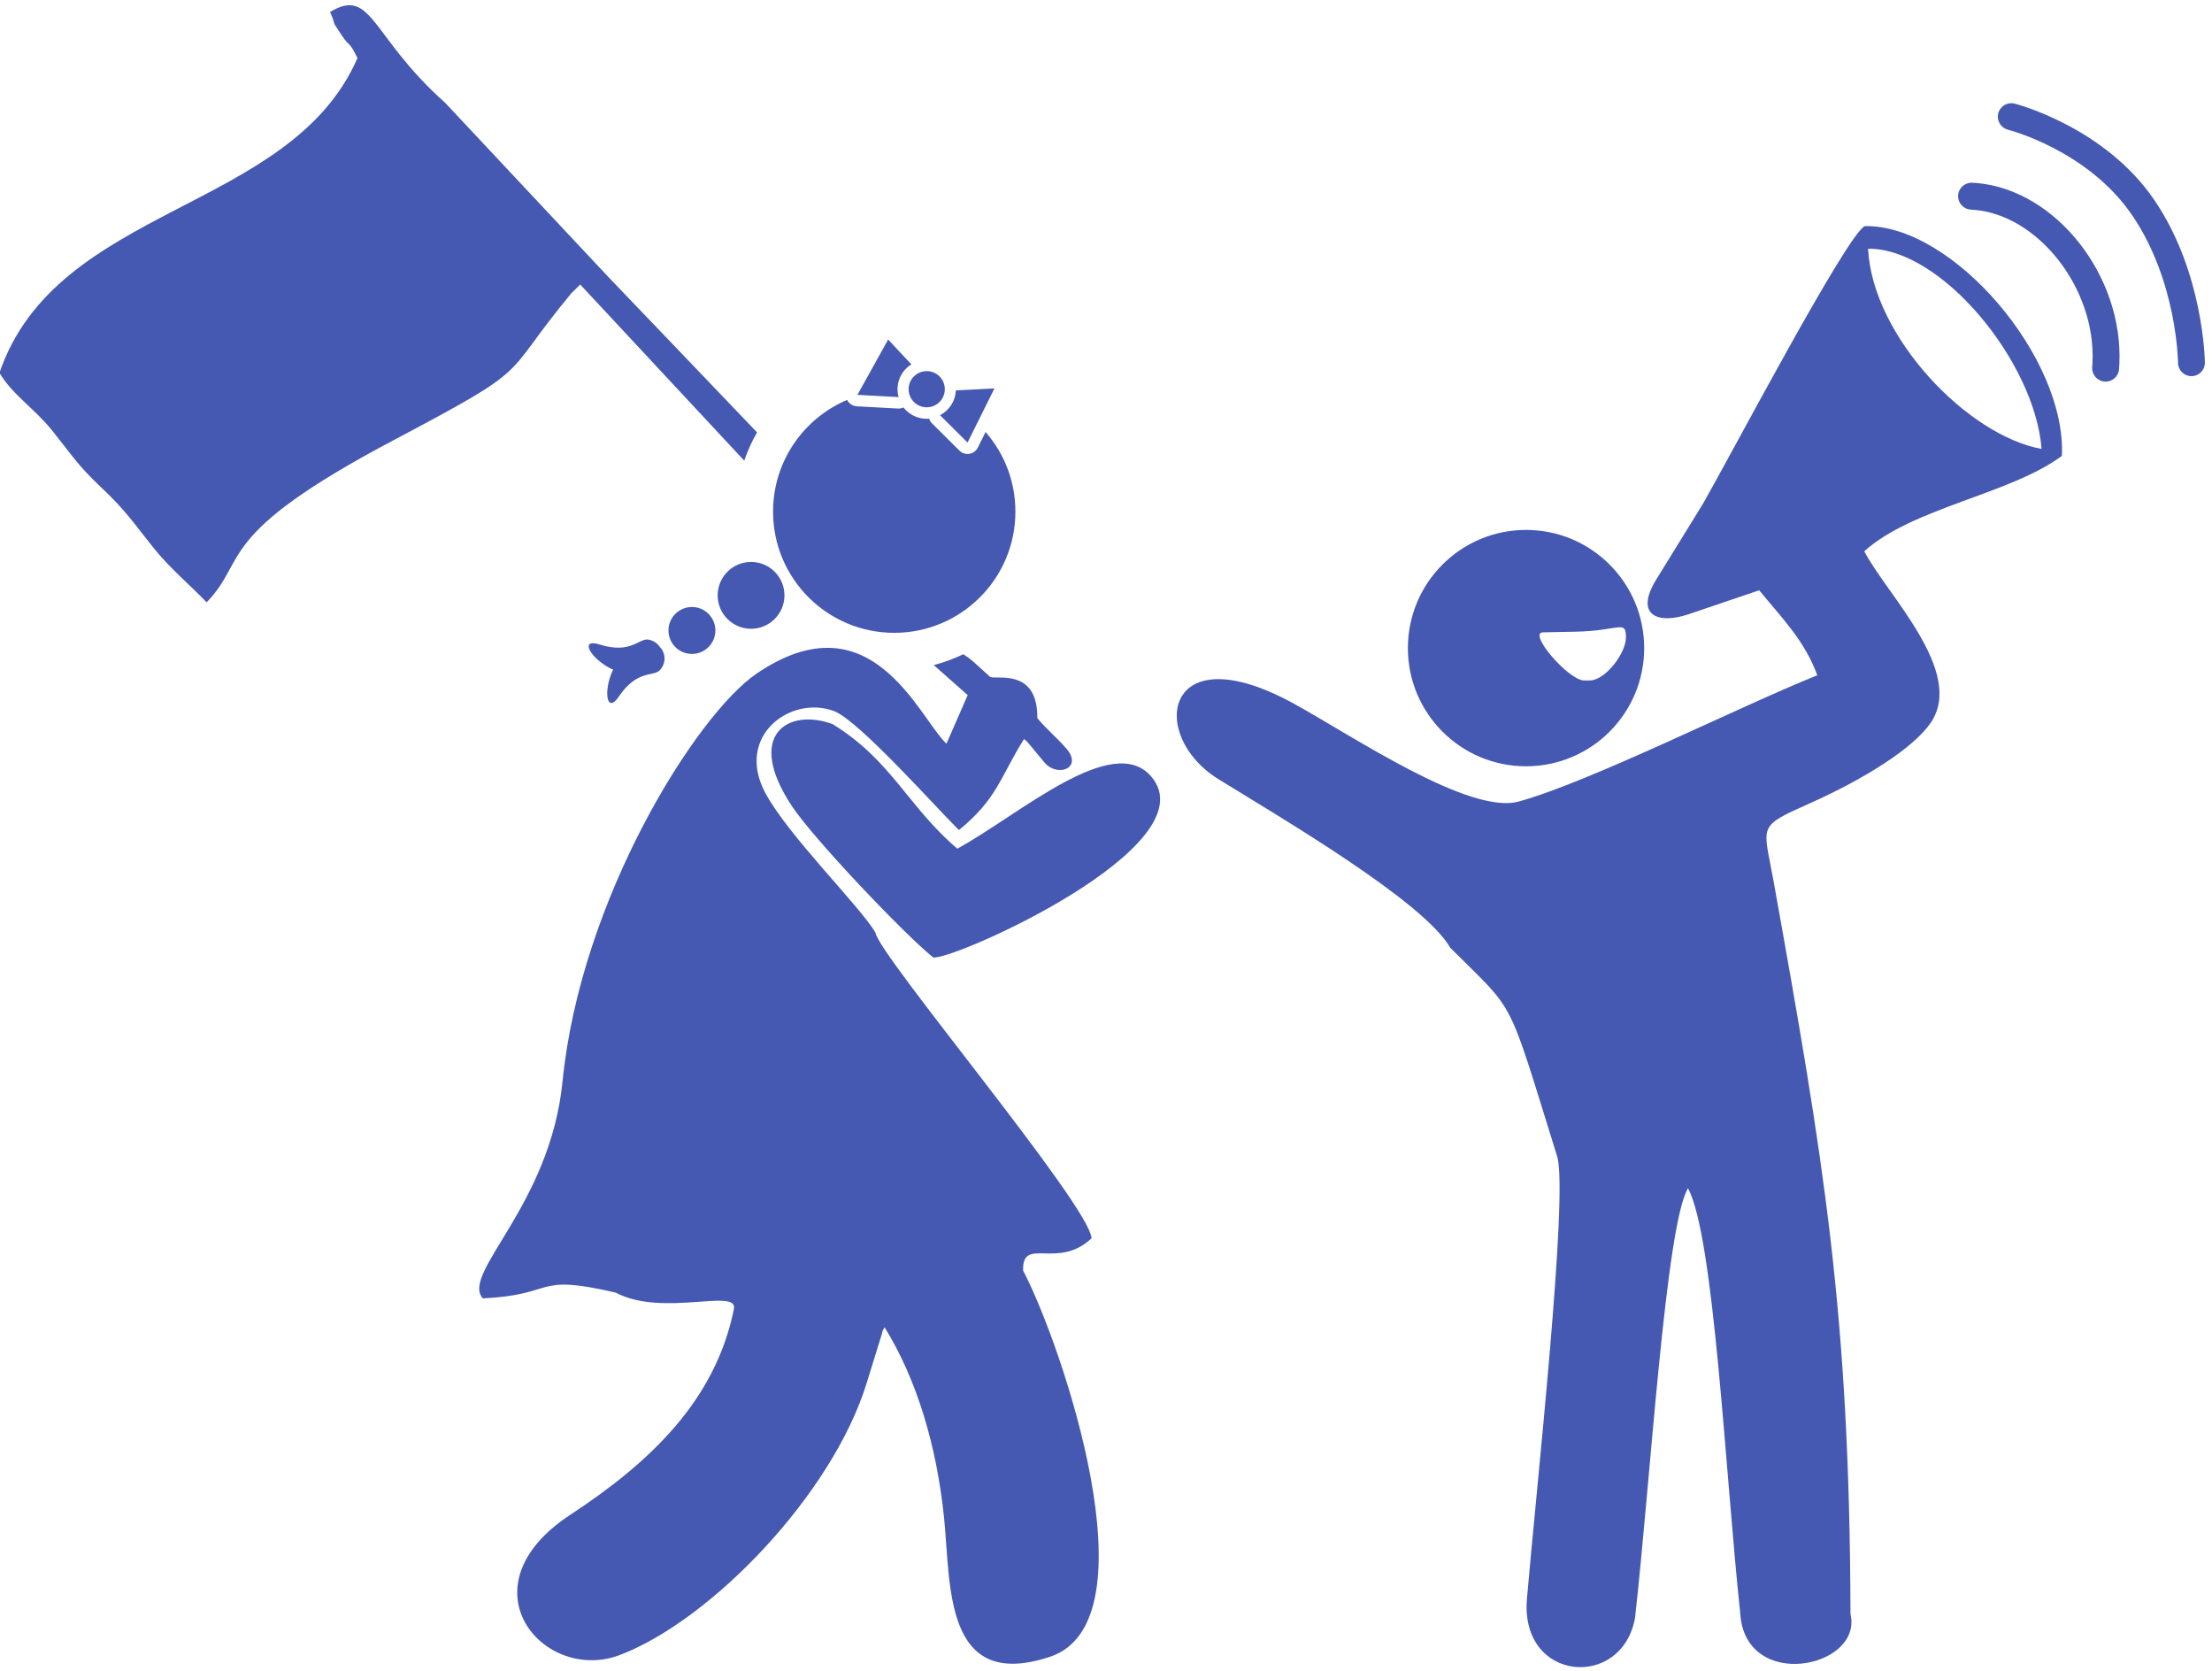
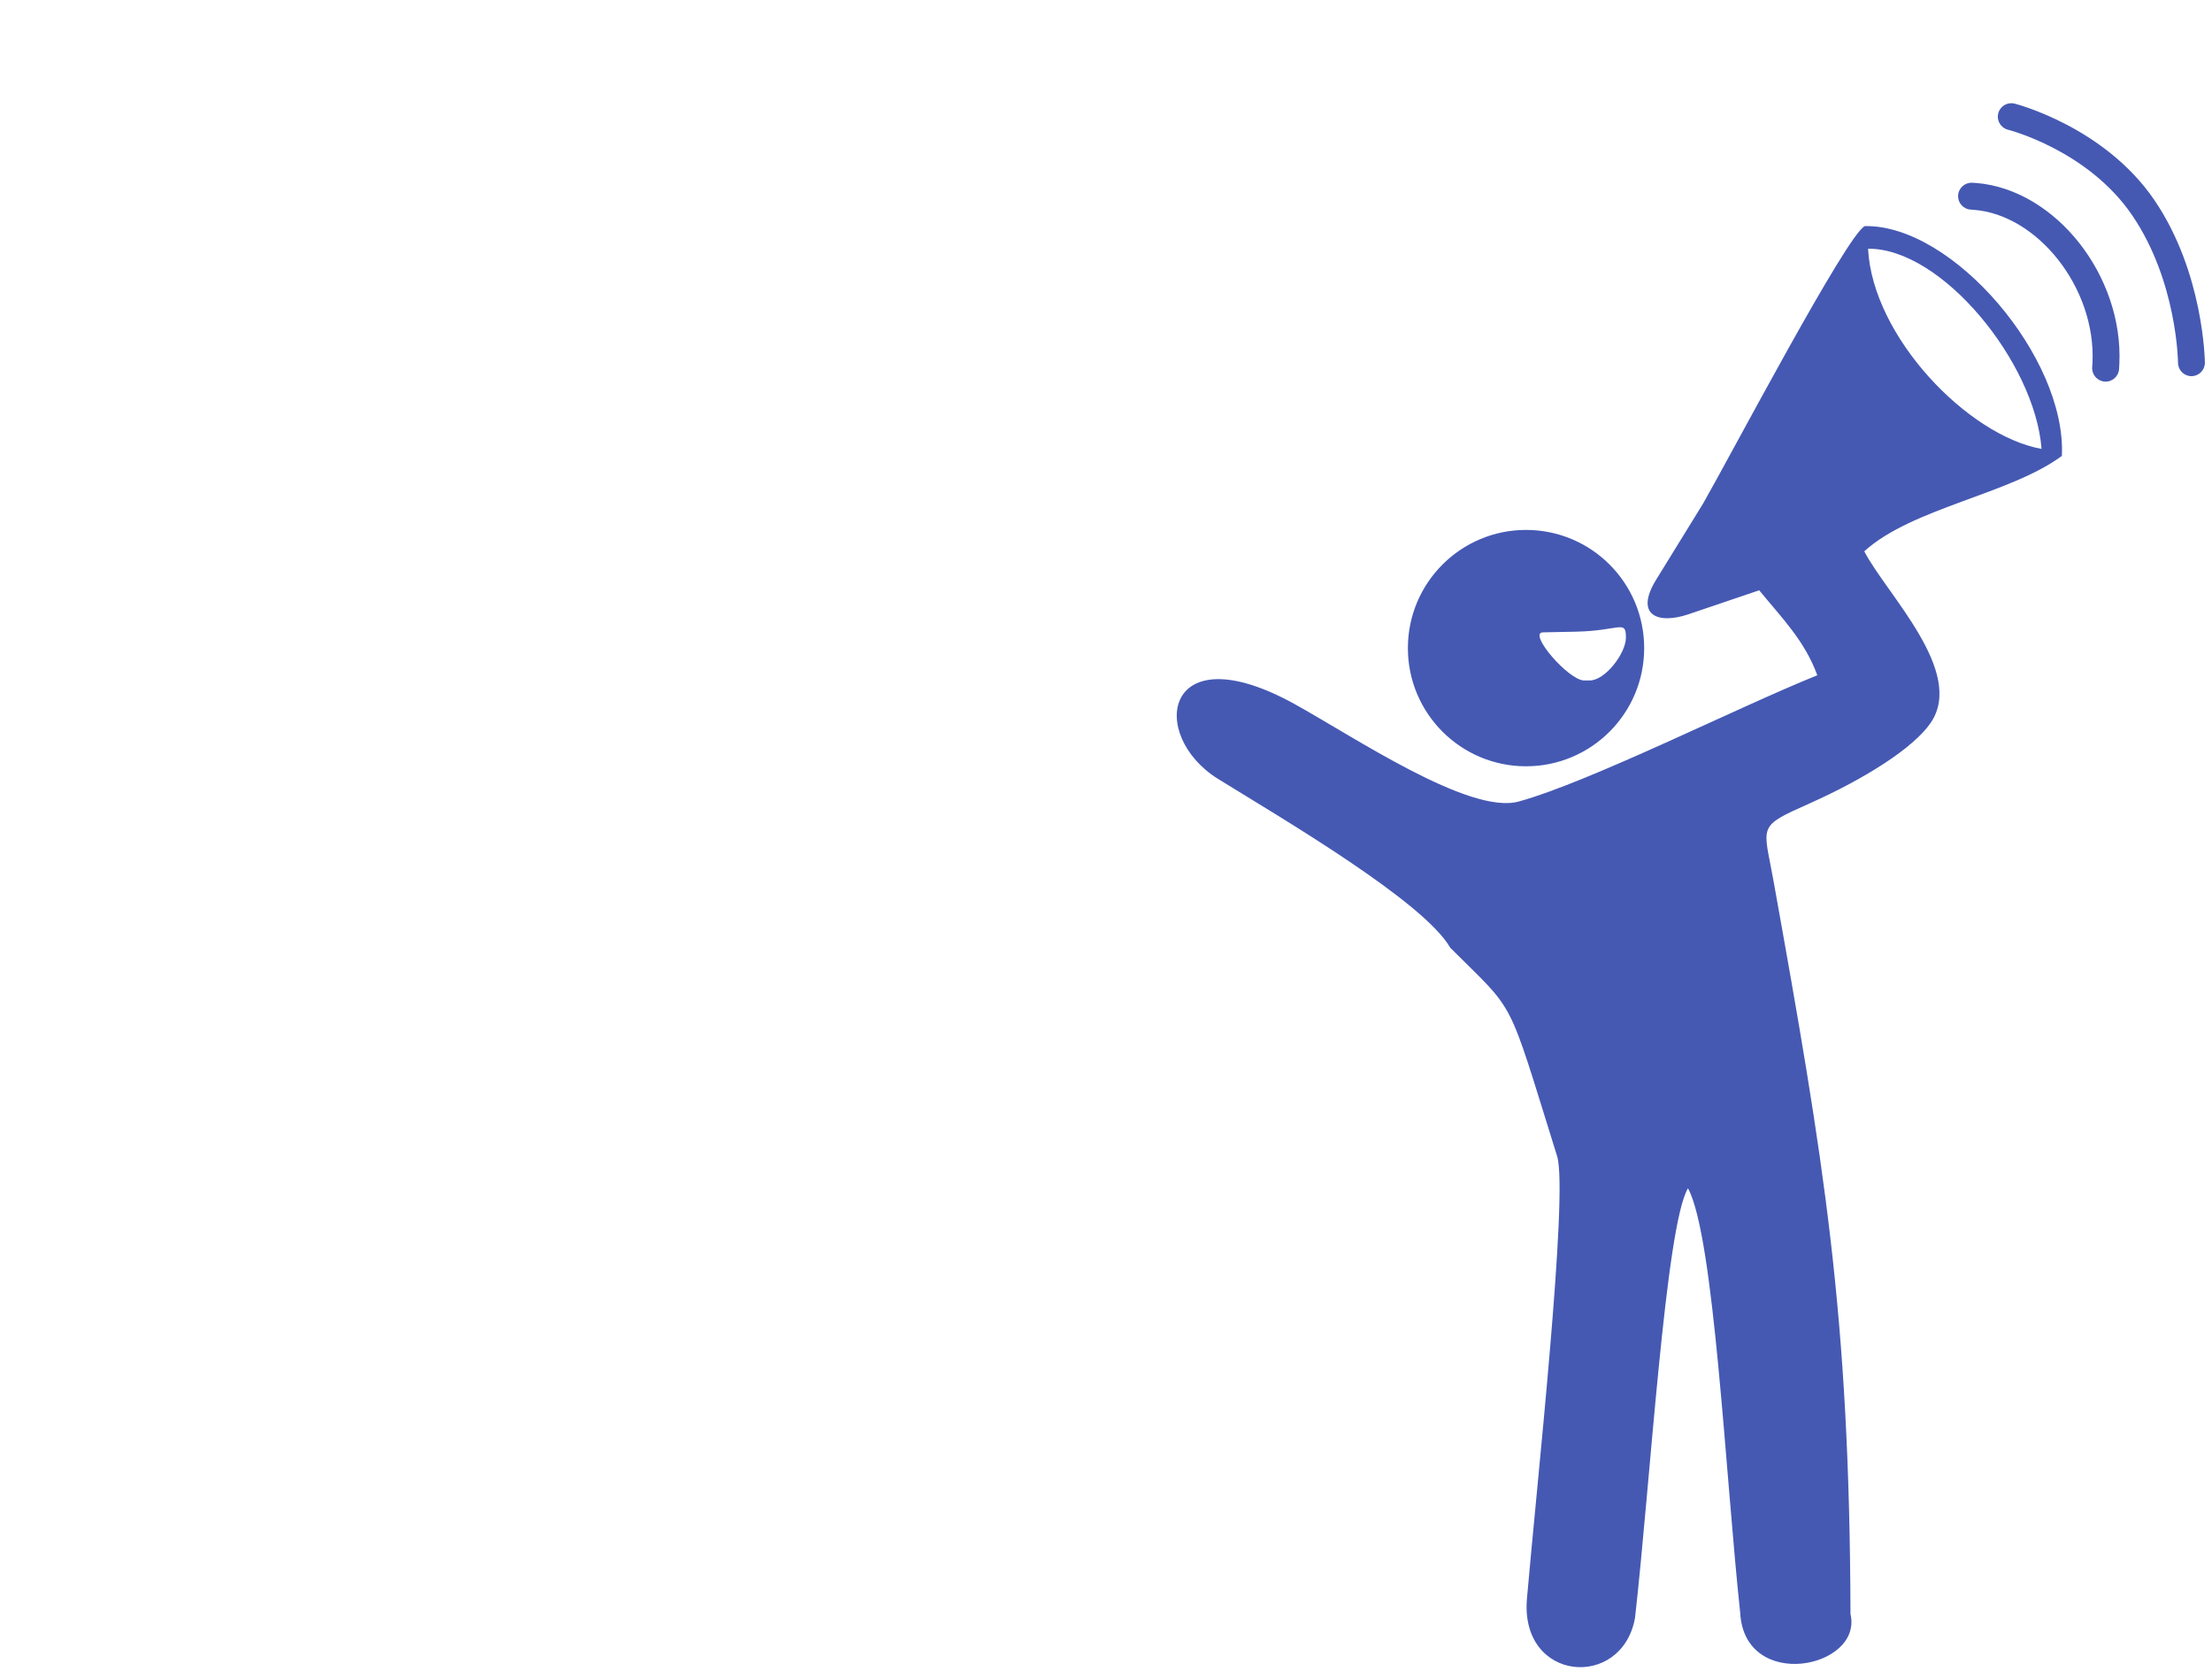
<svg xmlns="http://www.w3.org/2000/svg" xml:space="preserve" width="38.982mm" height="29.436mm" version="1.1" style="shape-rendering:geometricPrecision; text-rendering:geometricPrecision; image-rendering:optimizeQuality; fill-rule:evenodd; clip-rule:evenodd" viewBox="0 0 3898.22 2943.6">
  <defs>
    <style type="text/css">
   
    .fil0 {fill:#4559B3}
   
  </style>
  </defs>
  <g id="Capa_x0020_1">
    <g id="_2681163355376">
-       <path class="fil0" d="M1689.93 1462.42c67.46,-55.43 71.27,-90.51 114.35,-159.87 0.93,-3.59 21.04,22.82 36.6,41.02 22.88,26.74 68.44,9.44 38.07,-25.14 -18.46,-21.03 -33.87,-32.85 -50.85,-53.25 0.8,-86.96 -69.02,-68.29 -82.73,-72.31 -31.65,-28.4 -32.21,-30.34 -47.73,-40.29 -16.52,8.02 -33.95,14.46 -52.09,19.12l59.81 52.91 -37.45 85.64c-49.91,-48.14 -133.06,-260.83 -334.89,-123.29 -105.57,71.95 -309.66,395.67 -341.63,718.02 -21.81,219.89 -179.93,338.11 -140.61,382.4 132.55,-6.28 87.07,-44.24 234.16,-10.11 83.05,43.92 216.07,-8.87 208.45,28.88 -32.48,160.71 -147.06,269.8 -288.32,362.5 -194.19,127.45 -46.63,298.25 87.64,246.96 160.92,-61.47 374.22,-283.16 434.58,-478.87l27.24 -87.97c0.63,-5.46 2.65,-7.01 4.5,-10.25 57.36,93.14 91.93,209.89 104.83,336.75 11.93,117.32 -0.9,305.62 186.43,243.66 187.39,-61.98 19.96,-552.57 -47.21,-680.31 -2.23,-61.44 60.77,-0.64 120.5,-56.97 -2.4,-57.02 -375.38,-499.12 -380.64,-538.31 -26.23,-45.53 -154.89,-171.96 -194.64,-247.16 -52.93,-100.18 45.5,-171.94 121.53,-143.42 43.49,16.32 182.46,172.82 220.1,209.66zm46.97 -701.33c32.72,37.52 52.55,86.58 52.55,140.28 0,117.93 -95.61,213.54 -213.54,213.54 -117.93,0 -213.54,-95.61 -213.54,-213.54 0,-88.49 53.83,-164.42 130.54,-196.81 0.83,1.69 1.88,3.24 3.12,4.61 3.46,3.83 8.4,6.35 13.98,6.64l72.73 3.96c1.03,0.05 2.04,0.02 3.03,-0.08l0.26 0c0.82,-0.1 1.82,-0.3 3.01,-0.64 1.11,-0.31 2.17,-0.71 3.18,-1.18 3.29,4.19 7.18,7.83 11.51,10.79 5.56,3.82 11.9,6.57 18.64,8 4.82,1.02 9.88,1.36 15.02,0.93 0.95,3.01 2.61,5.83 4.99,8.19l48.18 47.86c0.82,0.85 1.67,1.62 2.5,2.23l0.26 0.16c0.88,0.62 1.85,1.22 2.92,1.72 5,2.46 10.52,2.67 15.37,1 4.91,-1.66 9.18,-5.21 11.63,-10.17l13.66 -27.49zm-225.86 -65.45l54.15 -97.46 40.95 43.74c-17.54,10.83 -27.53,31.68 -23.53,53.16 0.28,1.54 0.64,3.04 1.05,4.52l-72.62 -3.96zm173.51 -7.82l67.95 -3.5 -47.37 95.32 -48.51 -48.18c16.38,-8.39 27.18,-25.11 27.93,-43.64zm-45.56 29.21c17.31,-3.22 28.74,-19.86 25.52,-37.17 -3.22,-17.32 -19.86,-28.75 -37.18,-25.52 -17.31,3.22 -28.74,19.86 -25.52,37.17 3.22,17.32 19.87,28.74 37.18,25.52zm-496.98 409.74c8.66,1.14 15.95,5.92 20.54,12.59 11.26,11.41 11.42,29.79 0.24,41.4 -11.37,11.79 -39.98,-1.24 -72.08,46.28 -21.11,31.26 -27.52,-7.46 -11.93,-43.63 0.54,-1.25 1.17,-2.51 1.88,-3.77 -2.15,-0.76 -4.18,-1.62 -6.02,-2.6 -34.74,-18.59 -53.84,-52.88 -17.85,-41.58 54.71,17.18 68.98,-10.84 85.22,-8.69zm181.59 -136.75c32.51,0 58.86,26.36 58.86,58.86 0,32.51 -26.35,58.86 -58.86,58.86 -32.5,0 -58.85,-26.35 -58.85,-58.86 0,-32.5 26.35,-58.86 58.85,-58.86zm-104.21 79.35c22.83,0 41.34,18.51 41.34,41.34 0,22.83 -18.51,41.34 -41.34,41.34 -22.83,0 -41.34,-18.51 -41.34,-41.34 0,-22.83 18.51,-41.34 41.34,-41.34zm247.82 206.3c-78.24,-28.74 -155.25,18.68 -71.46,144.74 38.41,57.8 197.29,224.8 248.62,266.26 31.45,7.41 489.63,-195.75 384.5,-318.59 -68.23,-79.71 -233.54,68.19 -341.82,127.06 -87.51,-74.61 -115.89,-155.55 -219.84,-219.47zm-683.08 -1095.01c-131.02,-116.38 -128.11,-204.36 -202.49,-159.58 13.94,31.2 -2.04,6.87 21.06,41.83 13.99,21.18 11.69,7.48 27.29,39.33 -118.55,272.01 -529.46,258.01 -630.97,554.59 23.9,39.83 60.68,61.48 93.37,102.22 33.69,42 44.83,60.95 86.06,99.75 43.24,40.67 56.66,62.18 92.75,107.14 28.43,35.41 61.89,62.82 92.93,95.2 74.49,-76.77 10.35,-116.95 329.48,-285.63 254.91,-134.72 185.52,-105.12 313.25,-258.81l15.69 -15.43c289.04,310.28 0,0 289.04,310.28 5.92,-17.44 13.53,-34.09 22.61,-49.79 -282.95,-296.06 -235.07,-244.96 -282.95,-296.06l-267.12 -285.04z" />
      <path class="fil0" d="M2689.34 933.61c114.99,0 208.21,93.21 208.21,208.21 0,114.99 -93.22,208.21 -208.21,208.21 -114.99,0 -208.21,-93.22 -208.21,-208.21 0,-115 93.22,-208.21 208.21,-208.21zm784.08 -564.33c-13.07,-0.56 -23.2,-11.61 -22.64,-24.67 0.55,-13.08 11.62,-23.21 24.69,-22.65l6.94 0.38c70.1,5.6 135.44,46.74 182.05,105.99 45.99,58.46 74.08,135.05 70.5,212.54 -0.19,4.23 -0.39,7.4 -0.56,9.58 -1.01,13.07 -12.44,22.82 -25.52,21.8 -13.06,-1.02 -22.82,-12.45 -21.8,-25.52l0.55 -7.9c3.03,-65.74 -21.06,-131.06 -60.49,-181.17 -38.81,-49.33 -92.15,-83.5 -148.44,-87.99l-5.28 -0.39zm65.03 -140.83c-12.65,-3.33 -20.22,-16.3 -16.88,-28.96 3.32,-12.66 16.3,-20.22 28.96,-16.89 0.45,0.12 157.6,39.91 246.16,169.9 87.53,128.47 88.99,285.9 88.99,286.36 0.1,13.06 -10.41,23.74 -23.48,23.84 -13.06,0.11 -23.74,-10.4 -23.84,-23.47 0,-0.41 -1.33,-143.32 -80.83,-260 -78.47,-115.16 -218.67,-150.67 -219.08,-150.78zm-246.34 209.77c129.42,-1.56 294.2,200.09 305.74,352.66 -130.08,-23.49 -297.92,-197.75 -305.74,-352.66zm-315.93 643.79l124.05 -42.07c40.56,49.49 80.16,88.82 102.41,149.72 -139.25,55.99 -399.93,187.57 -526.1,222.42 -87.03,24.03 -291.5,-114.68 -395.74,-172.07 -229.8,-126.51 -258.67,55.39 -133.78,132.51 115.46,71.29 361.93,215.69 408.85,297.26 117.95,117.87 98.2,78.72 188.23,367.12 20.53,65.73 -37.03,590.61 -53.16,779.77 -12.54,147.05 167.79,161.09 190.48,33.55 26.9,-236.58 53.7,-690.36 93.32,-756.76 46.25,84.55 65.92,505.23 92.02,747.77 7.53,140.26 216.89,97.93 194.36,2.28 -1.5,-531.32 -46.98,-797.72 -135.66,-1291.72 -17.9,-99.74 -30.12,-94.5 64.38,-136.7 95.4,-42.61 182.34,-96.96 212.8,-141.86 61.18,-90.14 -78.13,-226.53 -117.22,-301.93 84.29,-76.66 256.74,-100.39 348.26,-168.14 8.15,-173.02 -192.08,-407.75 -347.23,-404.81 -30.64,12.78 -238.21,407.13 -284.88,488.44l-82.77 134.23c-38.44,62.34 1.8,79.84 57.38,60.99zm-110.81 41.34l0 0c0,27.45 -36.4,75.47 -63.85,75.47l-9.72 0c-27.44,0 -100.02,-84.2 -72.57,-84.76l57.5 -1.17c78.46,-1.59 88.64,-22.11 88.64,10.46z" />
    </g>
  </g>
</svg>